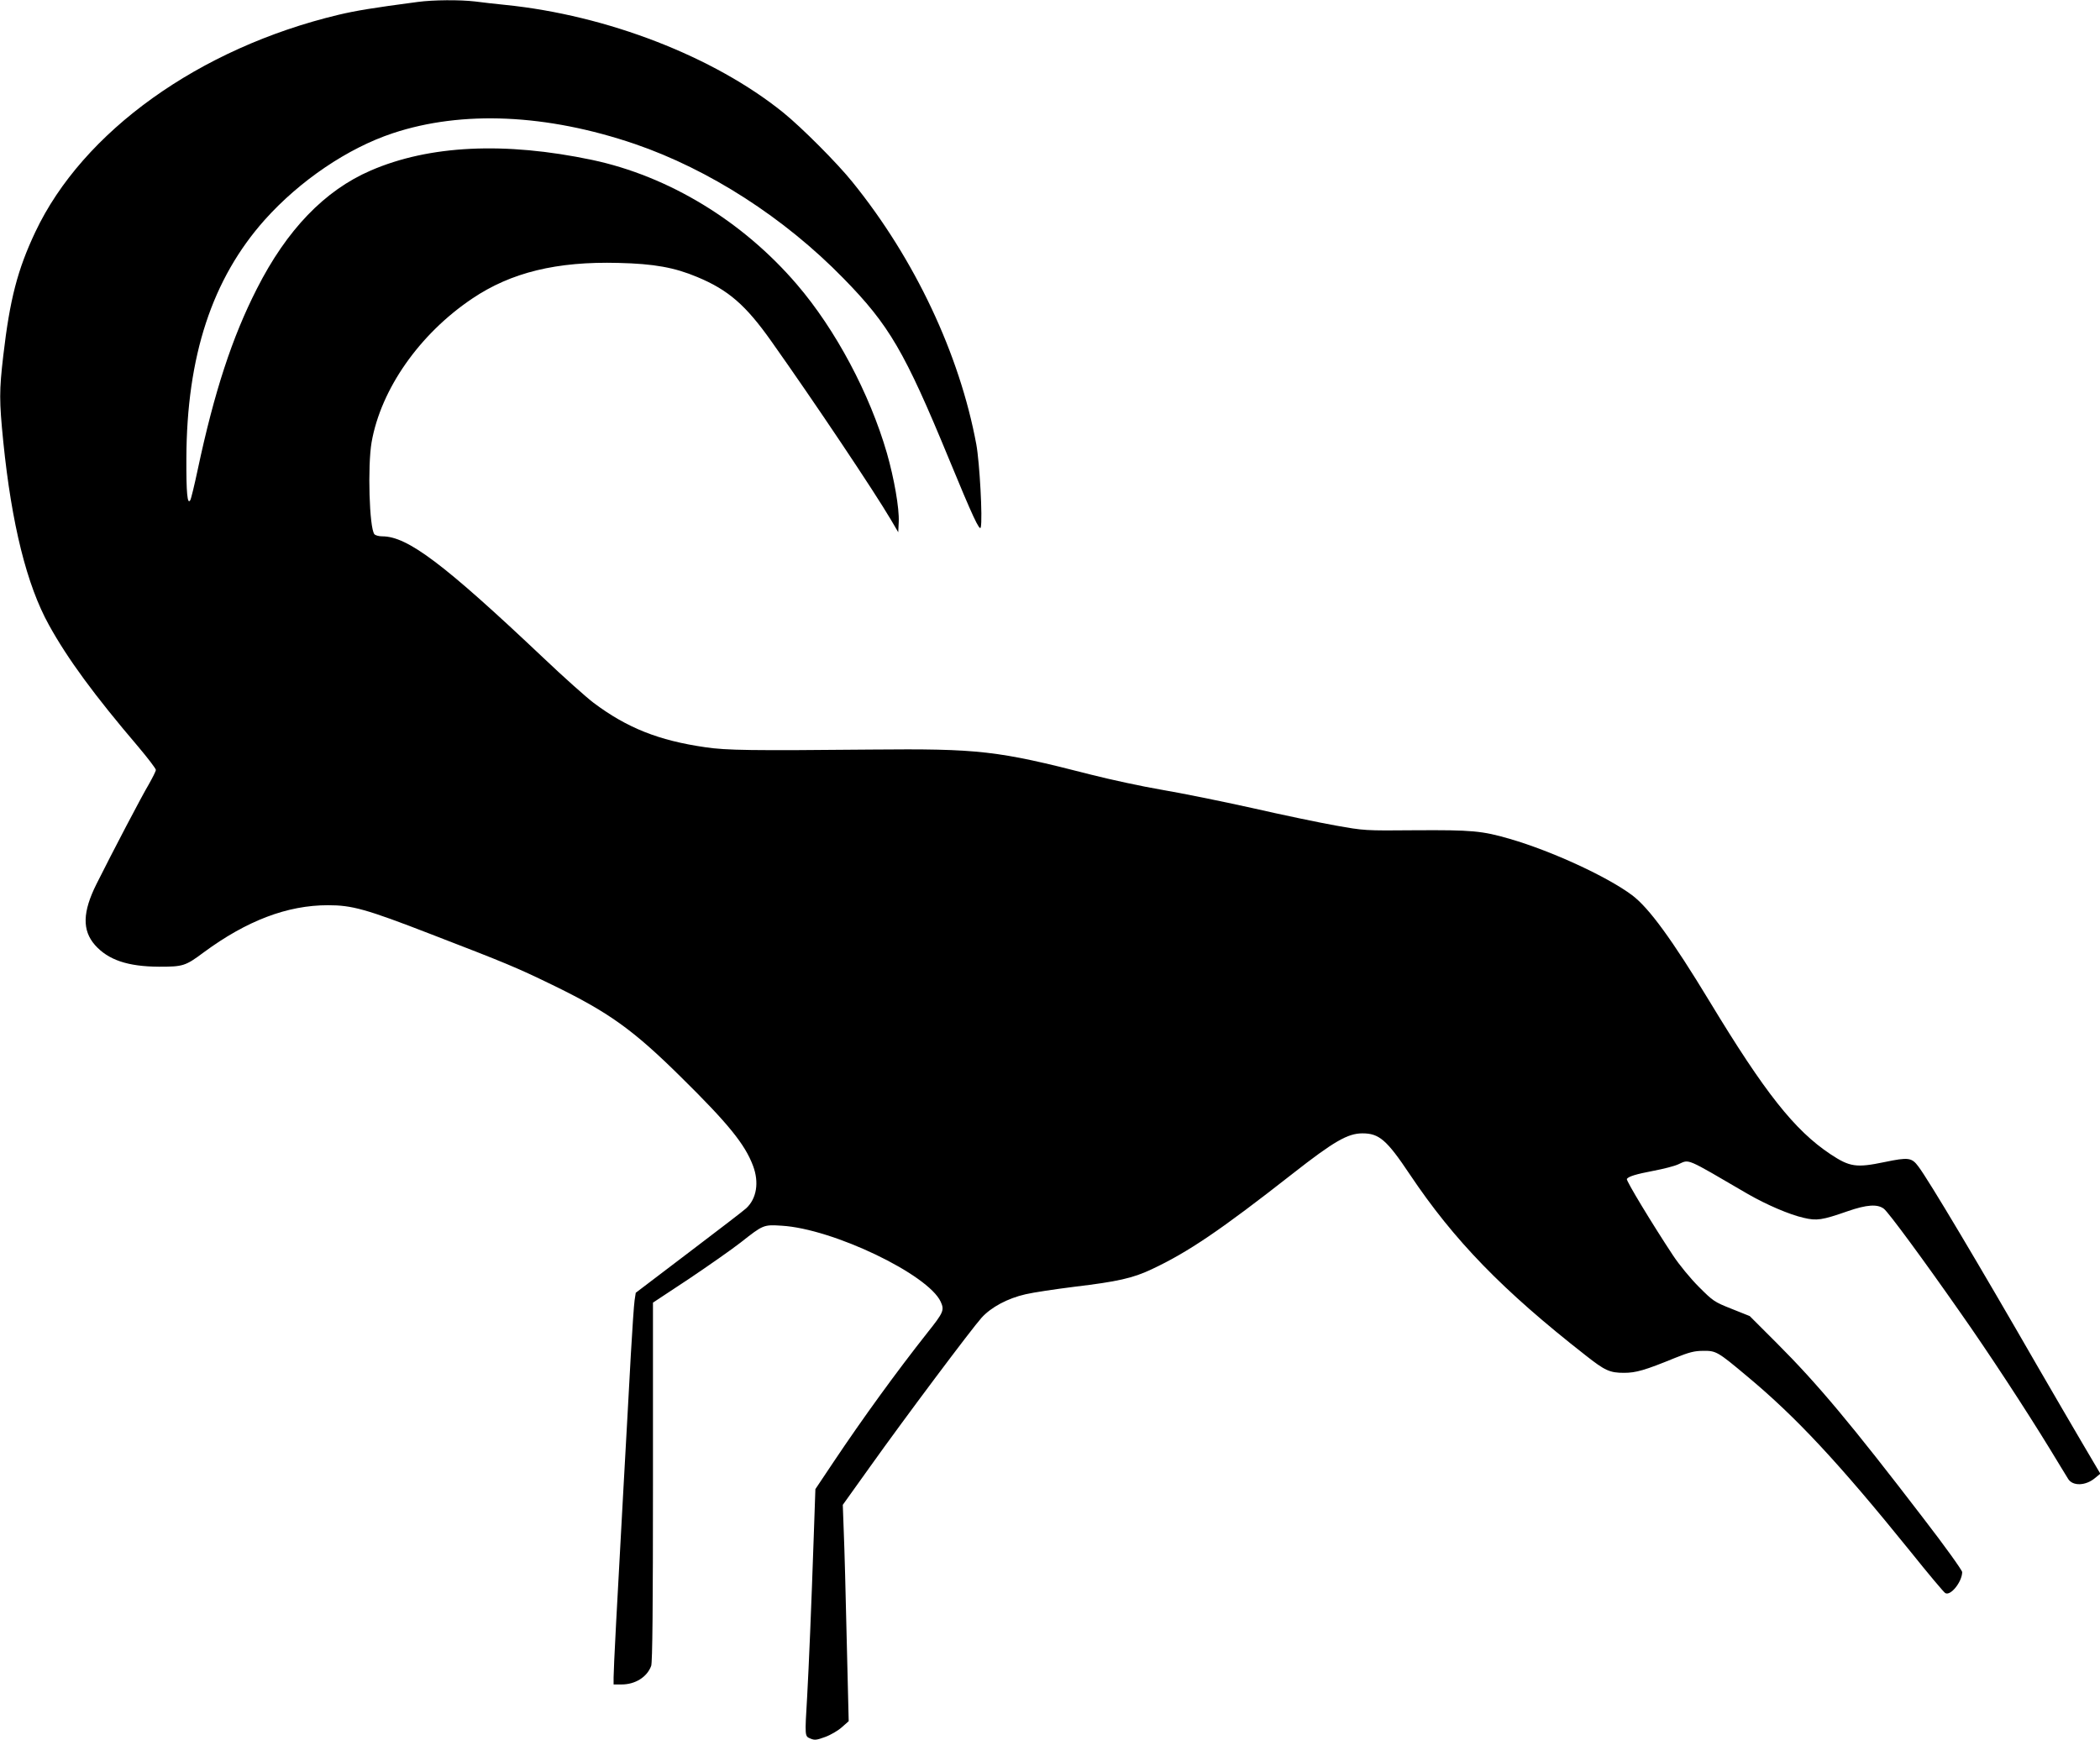
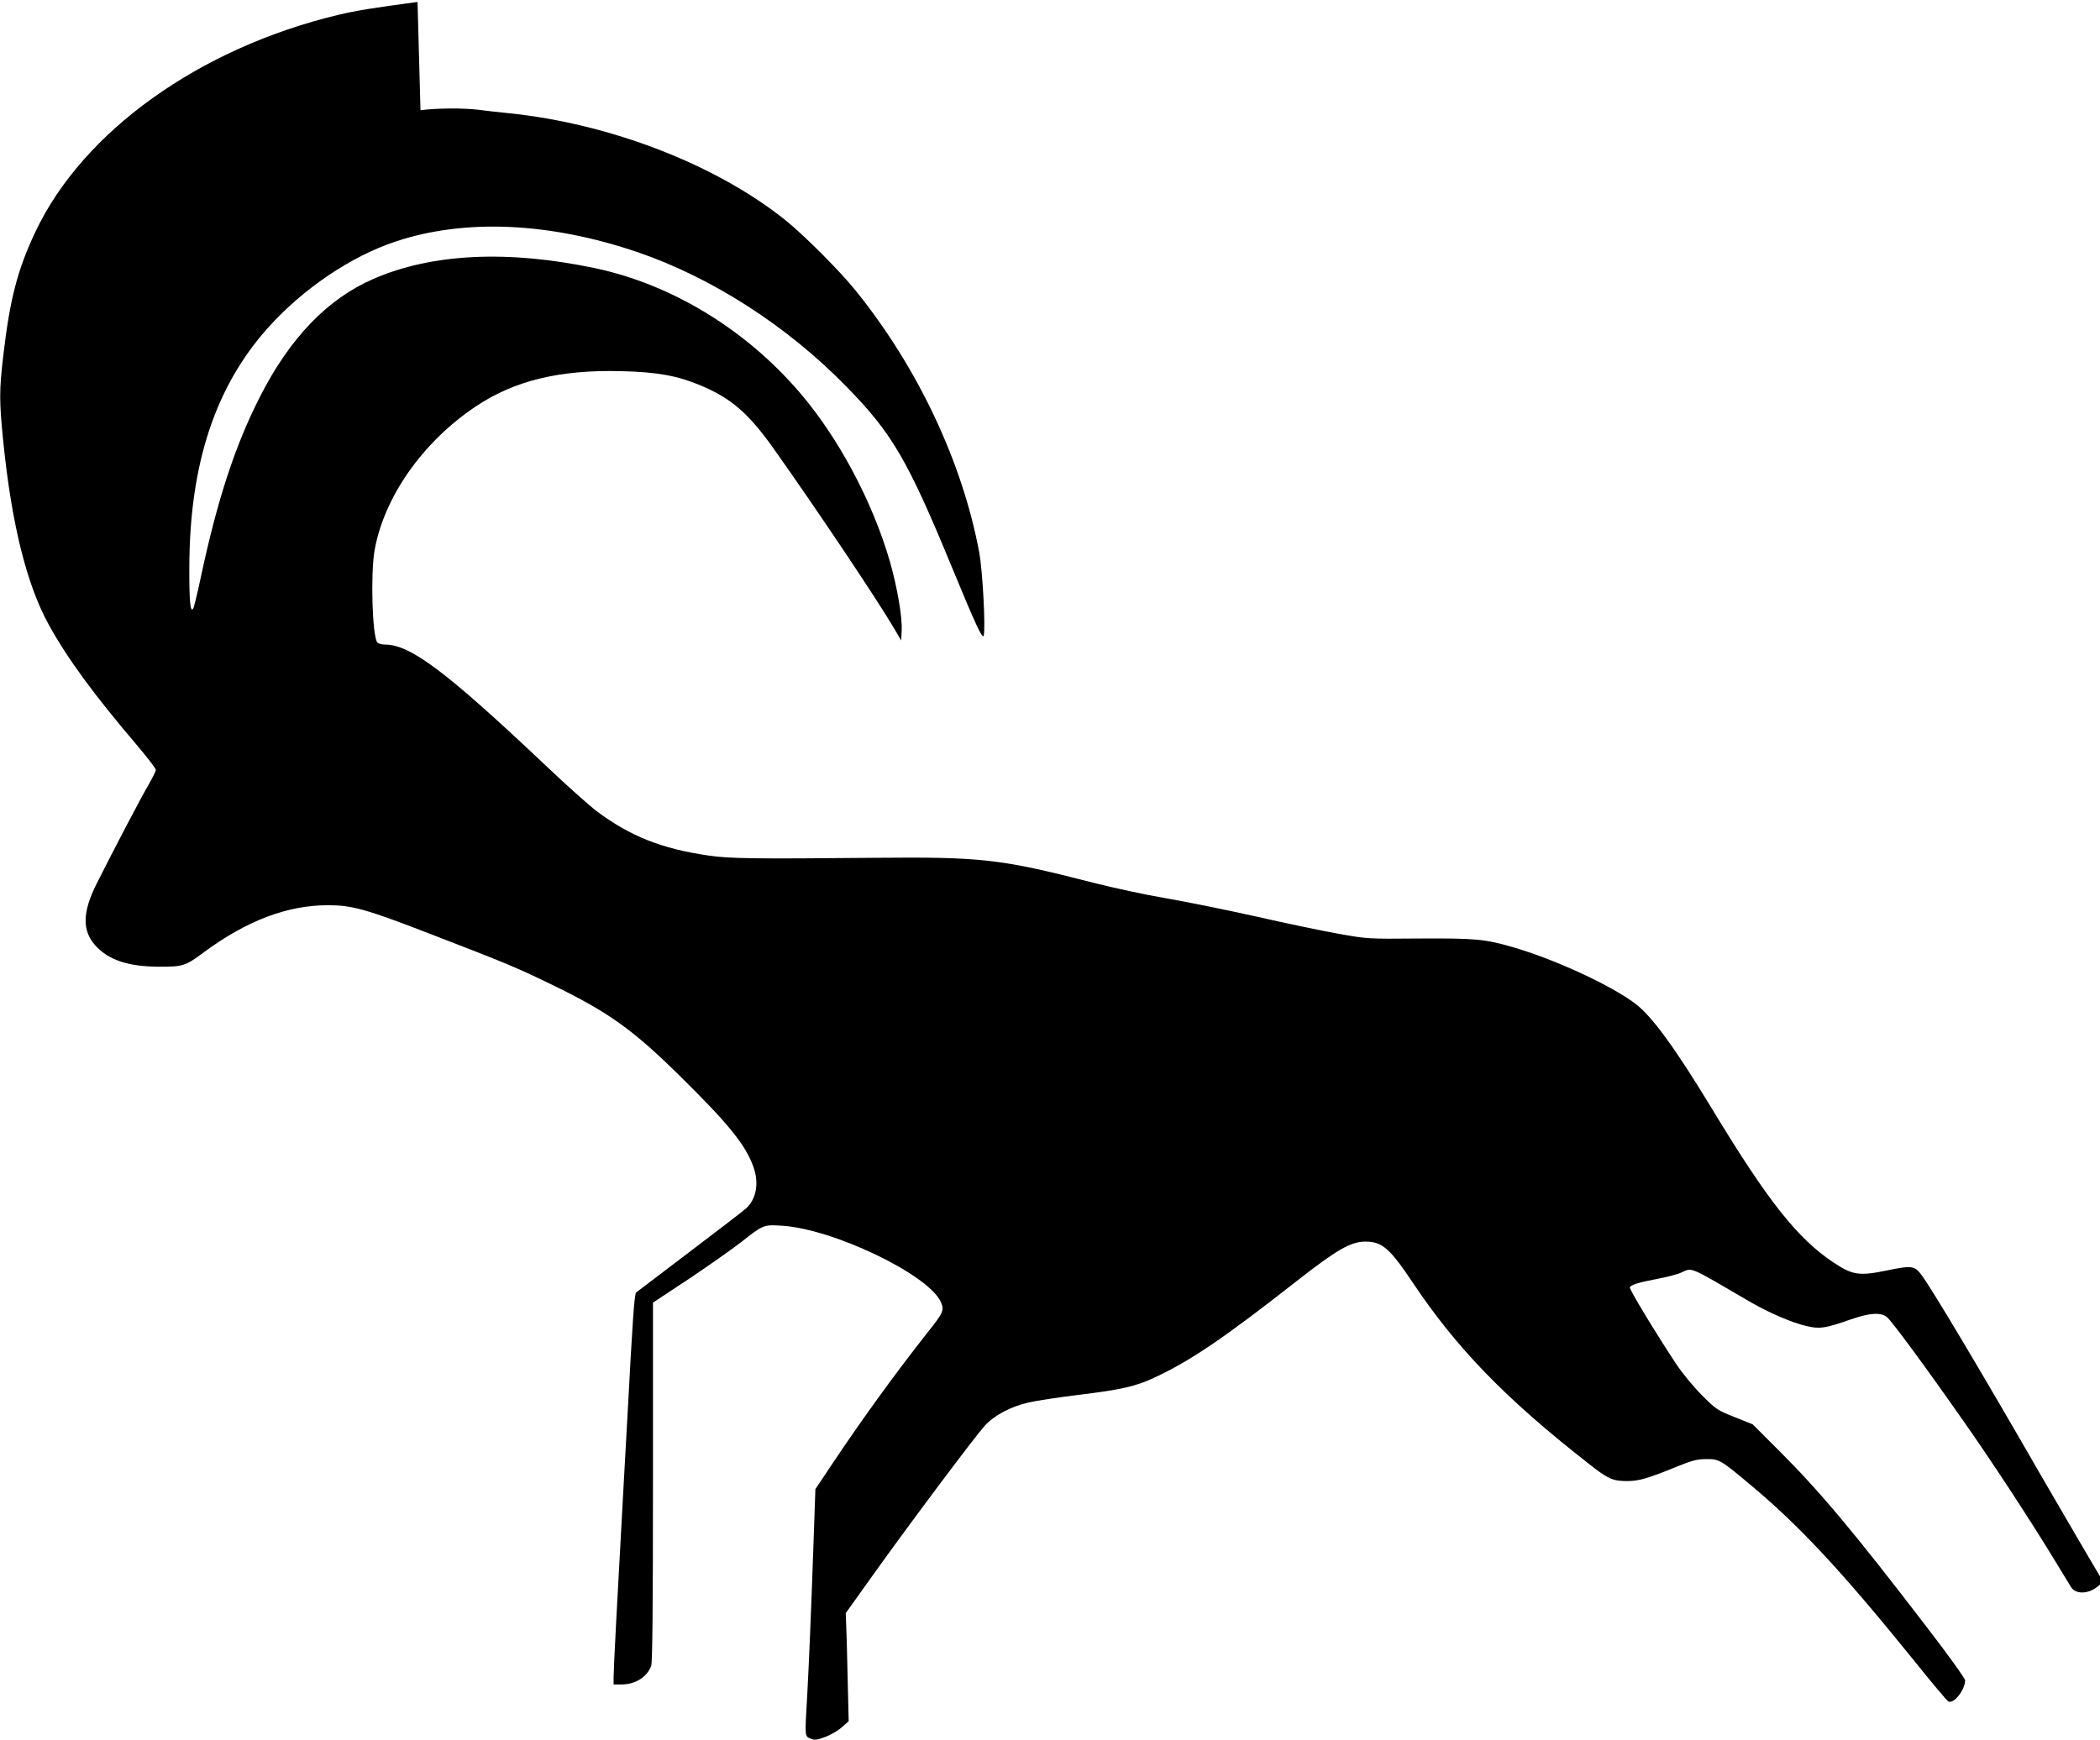
<svg xmlns="http://www.w3.org/2000/svg" version="1.0" width="1280pt" height="1061pt" viewBox="0 0 1280 1061" preserveAspectRatio="xMidYMid meet">
  <g transform="translate(0,1061) scale(0.1,-0.1)" fill="#000000" stroke="none">
-     <path d="M2545 10598 c-273 -36 -375 -53 -481 -78 -850 -203 -1560 -712 -1849 -1325 -108 -229 -155 -409 -195 -753 -25 -216 -25 -274 0 -525 51 -503 143 -873 278 -1117 114 -207 278 -430 544 -742 59 -70 108 -134 108 -142 0 -8 -20 -47 -43 -88 -42 -70 -218 -406 -319 -608 -85 -170 -88 -282 -9 -372 81 -91 200 -131 391 -132 145 0 160 4 271 87 263 194 510 288 758 288 147 0 231 -23 626 -176 462 -178 526 -205 740 -309 346 -168 494 -274 788 -565 287 -283 388 -408 437 -539 38 -101 22 -200 -42 -259 -12 -12 -169 -132 -348 -268 l-325 -247 -7 -46 c-4 -26 -14 -175 -23 -332 -8 -157 -29 -523 -45 -815 -39 -700 -60 -1100 -60 -1152 l0 -43 49 0 c83 0 155 45 180 113 8 19 11 373 11 1122 l0 1093 218 144 c119 80 262 180 317 223 137 108 139 109 249 102 312 -18 894 -297 970 -464 23 -51 17 -65 -81 -188 -188 -238 -392 -519 -572 -788 l-111 -166 -10 -288 c-15 -442 -30 -791 -40 -973 -15 -251 -15 -245 20 -260 26 -11 38 -9 90 10 33 12 79 39 101 59 l42 37 -12 494 c-6 272 -14 569 -18 660 l-6 165 168 235 c210 295 617 838 678 906 58 64 158 118 268 143 46 11 181 31 300 46 259 31 354 52 468 106 222 104 421 239 861 584 250 196 335 245 424 245 102 0 148 -39 289 -250 269 -402 566 -708 1071 -1103 119 -94 148 -107 235 -107 73 0 128 16 311 91 85 34 117 43 171 43 79 1 88 -4 268 -155 298 -248 558 -527 996 -1069 108 -135 204 -249 212 -253 32 -19 102 68 103 128 0 11 -106 159 -238 330 -439 573 -643 817 -892 1066 l-165 165 -110 44 c-106 42 -113 47 -200 134 -51 51 -120 135 -157 191 -125 189 -288 458 -282 467 10 15 53 29 164 50 58 11 125 28 149 39 71 31 36 46 425 -181 113 -65 252 -125 340 -145 80 -19 112 -14 267 40 118 41 183 45 222 15 29 -23 239 -308 466 -633 171 -243 398 -590 546 -832 53 -88 104 -170 111 -182 28 -45 107 -42 163 5 l33 27 -112 190 c-62 105 -182 312 -268 460 -362 629 -668 1143 -729 1223 -41 55 -61 57 -206 27 -173 -36 -212 -30 -330 48 -219 146 -400 375 -737 932 -228 376 -369 570 -472 647 -149 112 -489 269 -744 343 -171 50 -234 55 -574 53 -315 -3 -315 -2 -490 29 -96 17 -326 65 -510 107 -184 41 -432 91 -550 111 -118 20 -312 62 -430 92 -572 147 -683 159 -1340 153 -730 -7 -882 -5 -1010 14 -285 41 -478 118 -682 271 -46 35 -184 158 -308 276 -605 572 -826 739 -980 739 -21 0 -42 6 -48 13 -31 38 -42 415 -17 561 57 323 291 659 614 876 236 159 514 227 891 217 217 -5 342 -28 480 -86 190 -79 296 -172 451 -391 265 -374 627 -915 730 -1090 l44 -75 3 63 c4 82 -28 265 -72 419 -105 363 -313 754 -548 1028 -331 387 -782 661 -1249 760 -532 112 -993 90 -1350 -65 -280 -121 -511 -361 -693 -720 -151 -296 -260 -629 -361 -1104 -20 -94 -40 -177 -45 -185 -18 -32 -25 45 -24 254 2 624 157 1095 478 1455 214 239 506 437 781 528 422 140 938 117 1475 -66 452 -155 910 -449 1271 -819 279 -285 373 -446 643 -1101 145 -352 188 -444 194 -417 12 51 -7 395 -27 505 -102 551 -376 1132 -755 1600 -93 116 -310 333 -421 423 -423 342 -1074 594 -1694 657 -58 6 -142 15 -185 21 -94 11 -254 10 -351 -3z" />
+     <path d="M2545 10598 c-273 -36 -375 -53 -481 -78 -850 -203 -1560 -712 -1849 -1325 -108 -229 -155 -409 -195 -753 -25 -216 -25 -274 0 -525 51 -503 143 -873 278 -1117 114 -207 278 -430 544 -742 59 -70 108 -134 108 -142 0 -8 -20 -47 -43 -88 -42 -70 -218 -406 -319 -608 -85 -170 -88 -282 -9 -372 81 -91 200 -131 391 -132 145 0 160 4 271 87 263 194 510 288 758 288 147 0 231 -23 626 -176 462 -178 526 -205 740 -309 346 -168 494 -274 788 -565 287 -283 388 -408 437 -539 38 -101 22 -200 -42 -259 -12 -12 -169 -132 -348 -268 l-325 -247 -7 -46 c-4 -26 -14 -175 -23 -332 -8 -157 -29 -523 -45 -815 -39 -700 -60 -1100 -60 -1152 l0 -43 49 0 c83 0 155 45 180 113 8 19 11 373 11 1122 l0 1093 218 144 c119 80 262 180 317 223 137 108 139 109 249 102 312 -18 894 -297 970 -464 23 -51 17 -65 -81 -188 -188 -238 -392 -519 -572 -788 l-111 -166 -10 -288 c-15 -442 -30 -791 -40 -973 -15 -251 -15 -245 20 -260 26 -11 38 -9 90 10 33 12 79 39 101 59 l42 37 -12 494 l-6 165 168 235 c210 295 617 838 678 906 58 64 158 118 268 143 46 11 181 31 300 46 259 31 354 52 468 106 222 104 421 239 861 584 250 196 335 245 424 245 102 0 148 -39 289 -250 269 -402 566 -708 1071 -1103 119 -94 148 -107 235 -107 73 0 128 16 311 91 85 34 117 43 171 43 79 1 88 -4 268 -155 298 -248 558 -527 996 -1069 108 -135 204 -249 212 -253 32 -19 102 68 103 128 0 11 -106 159 -238 330 -439 573 -643 817 -892 1066 l-165 165 -110 44 c-106 42 -113 47 -200 134 -51 51 -120 135 -157 191 -125 189 -288 458 -282 467 10 15 53 29 164 50 58 11 125 28 149 39 71 31 36 46 425 -181 113 -65 252 -125 340 -145 80 -19 112 -14 267 40 118 41 183 45 222 15 29 -23 239 -308 466 -633 171 -243 398 -590 546 -832 53 -88 104 -170 111 -182 28 -45 107 -42 163 5 l33 27 -112 190 c-62 105 -182 312 -268 460 -362 629 -668 1143 -729 1223 -41 55 -61 57 -206 27 -173 -36 -212 -30 -330 48 -219 146 -400 375 -737 932 -228 376 -369 570 -472 647 -149 112 -489 269 -744 343 -171 50 -234 55 -574 53 -315 -3 -315 -2 -490 29 -96 17 -326 65 -510 107 -184 41 -432 91 -550 111 -118 20 -312 62 -430 92 -572 147 -683 159 -1340 153 -730 -7 -882 -5 -1010 14 -285 41 -478 118 -682 271 -46 35 -184 158 -308 276 -605 572 -826 739 -980 739 -21 0 -42 6 -48 13 -31 38 -42 415 -17 561 57 323 291 659 614 876 236 159 514 227 891 217 217 -5 342 -28 480 -86 190 -79 296 -172 451 -391 265 -374 627 -915 730 -1090 l44 -75 3 63 c4 82 -28 265 -72 419 -105 363 -313 754 -548 1028 -331 387 -782 661 -1249 760 -532 112 -993 90 -1350 -65 -280 -121 -511 -361 -693 -720 -151 -296 -260 -629 -361 -1104 -20 -94 -40 -177 -45 -185 -18 -32 -25 45 -24 254 2 624 157 1095 478 1455 214 239 506 437 781 528 422 140 938 117 1475 -66 452 -155 910 -449 1271 -819 279 -285 373 -446 643 -1101 145 -352 188 -444 194 -417 12 51 -7 395 -27 505 -102 551 -376 1132 -755 1600 -93 116 -310 333 -421 423 -423 342 -1074 594 -1694 657 -58 6 -142 15 -185 21 -94 11 -254 10 -351 -3z" />
  </g>
</svg>